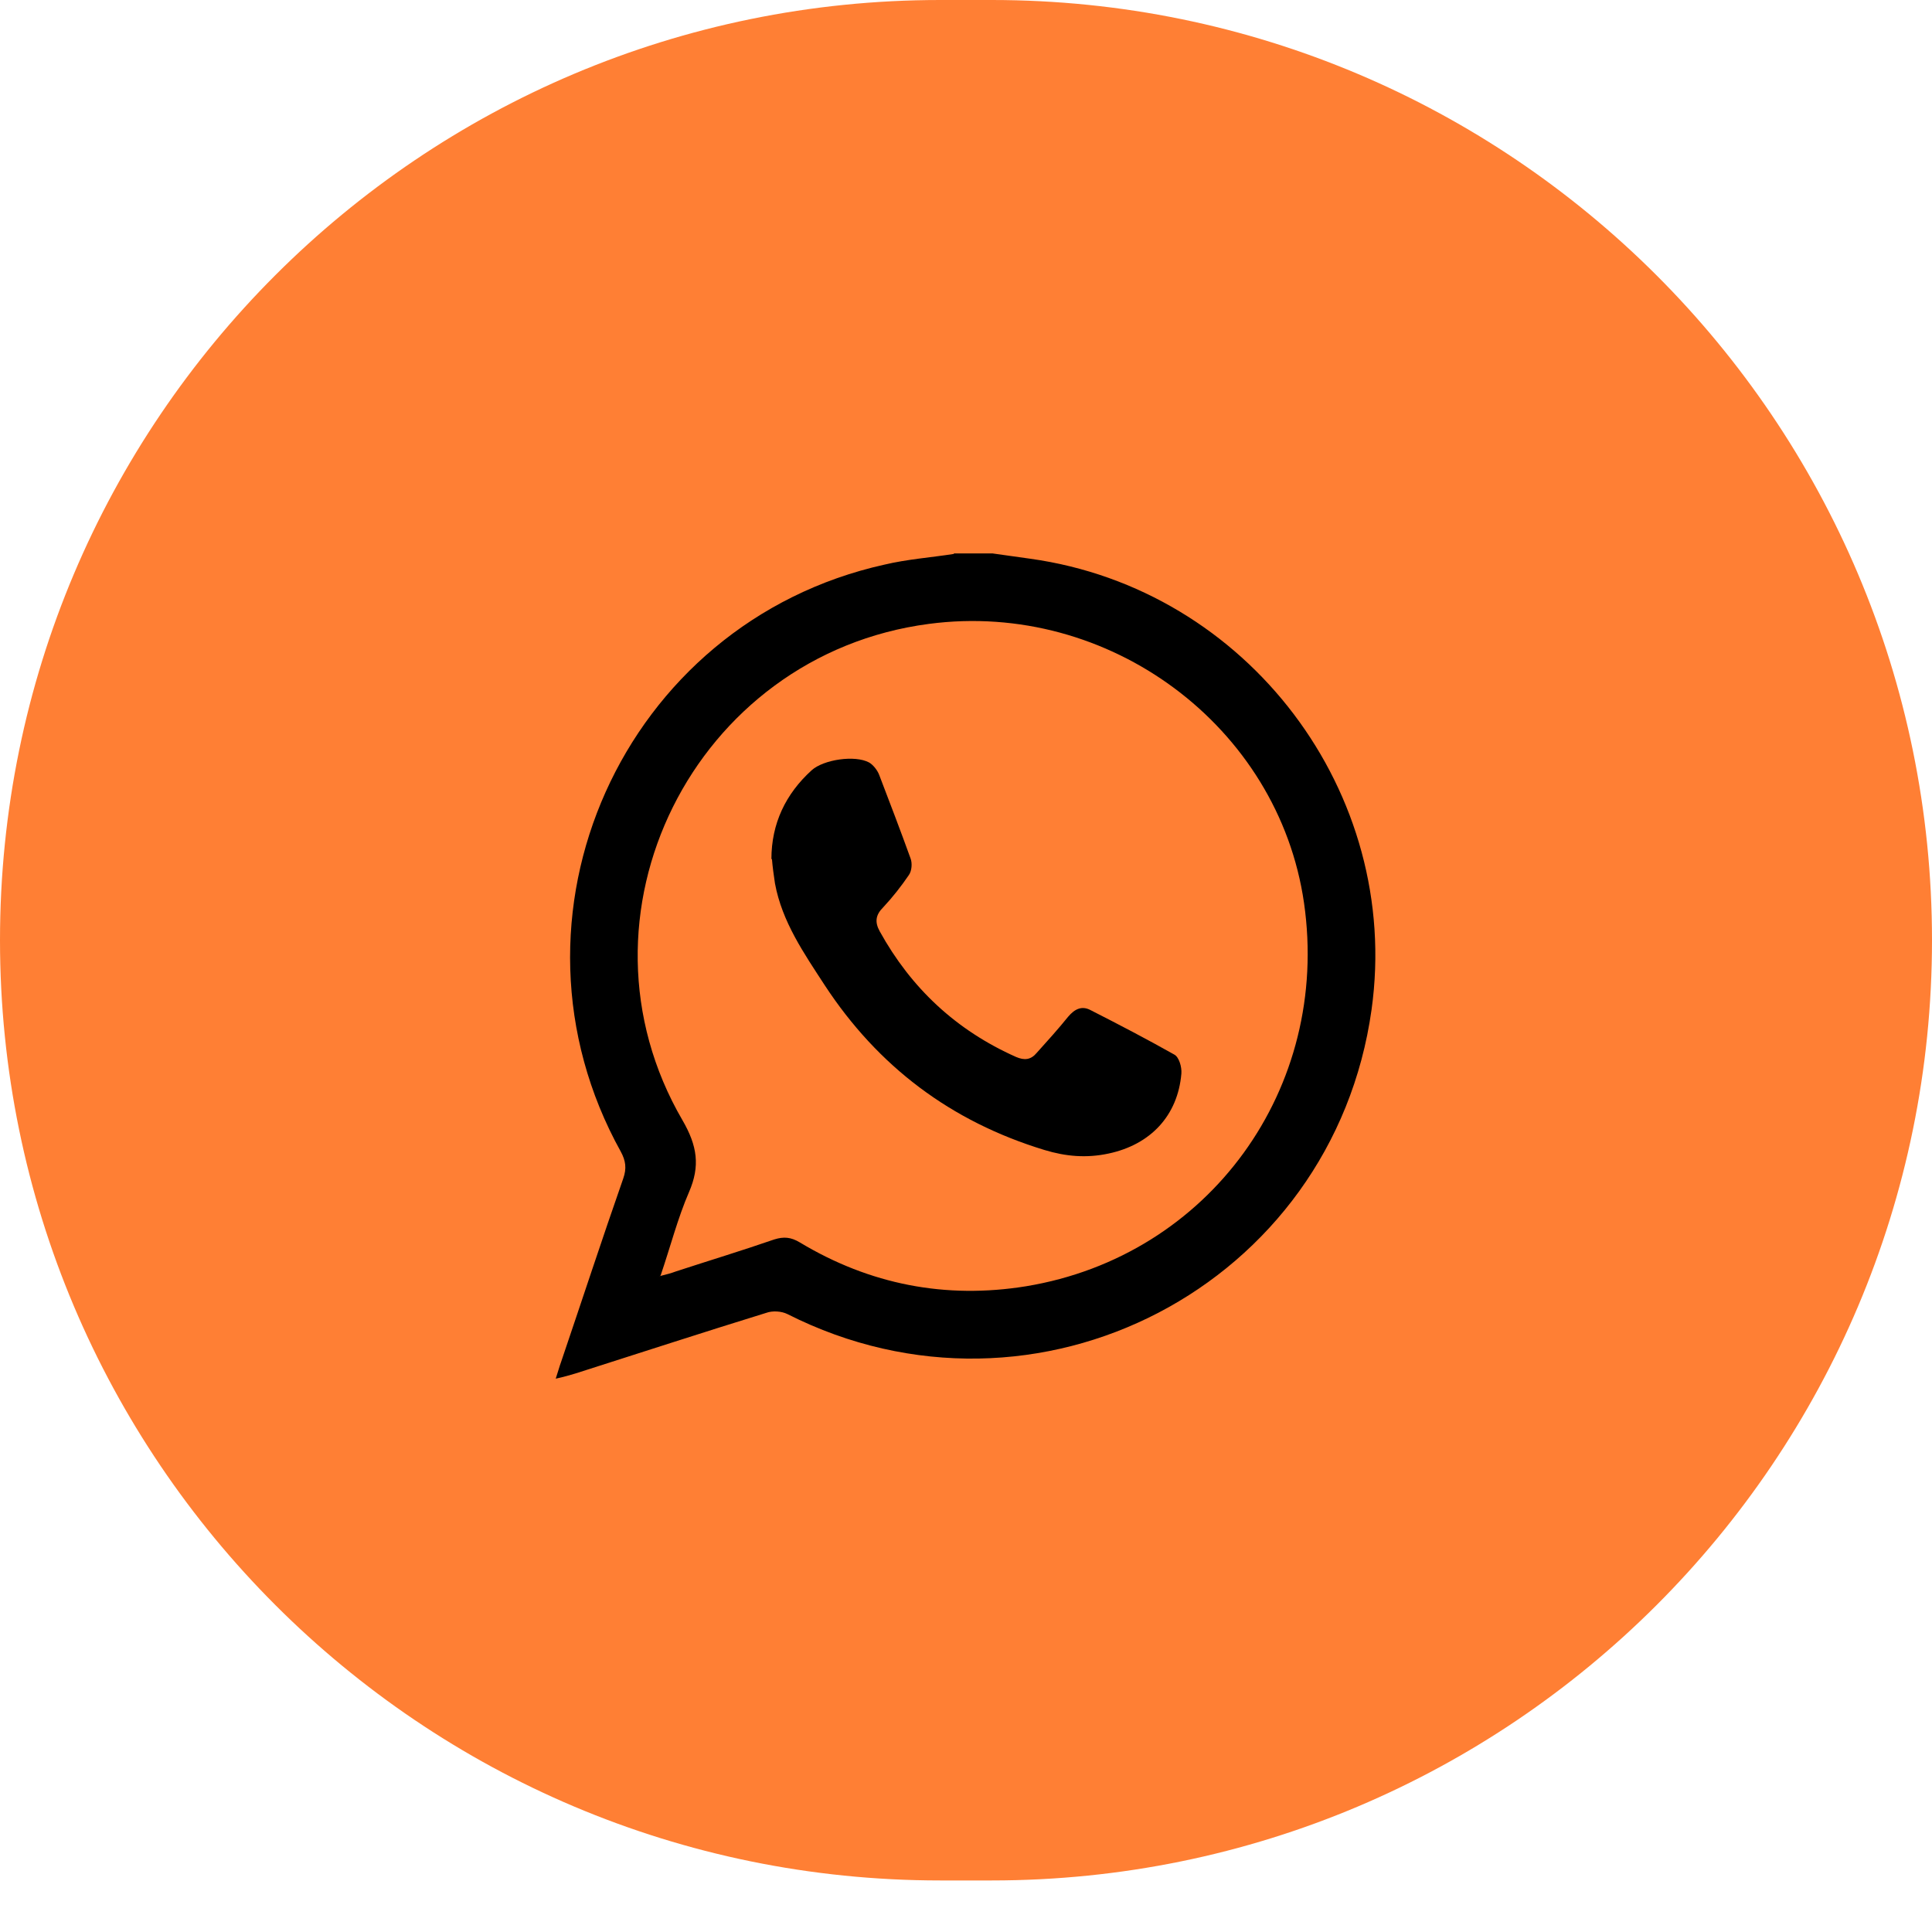
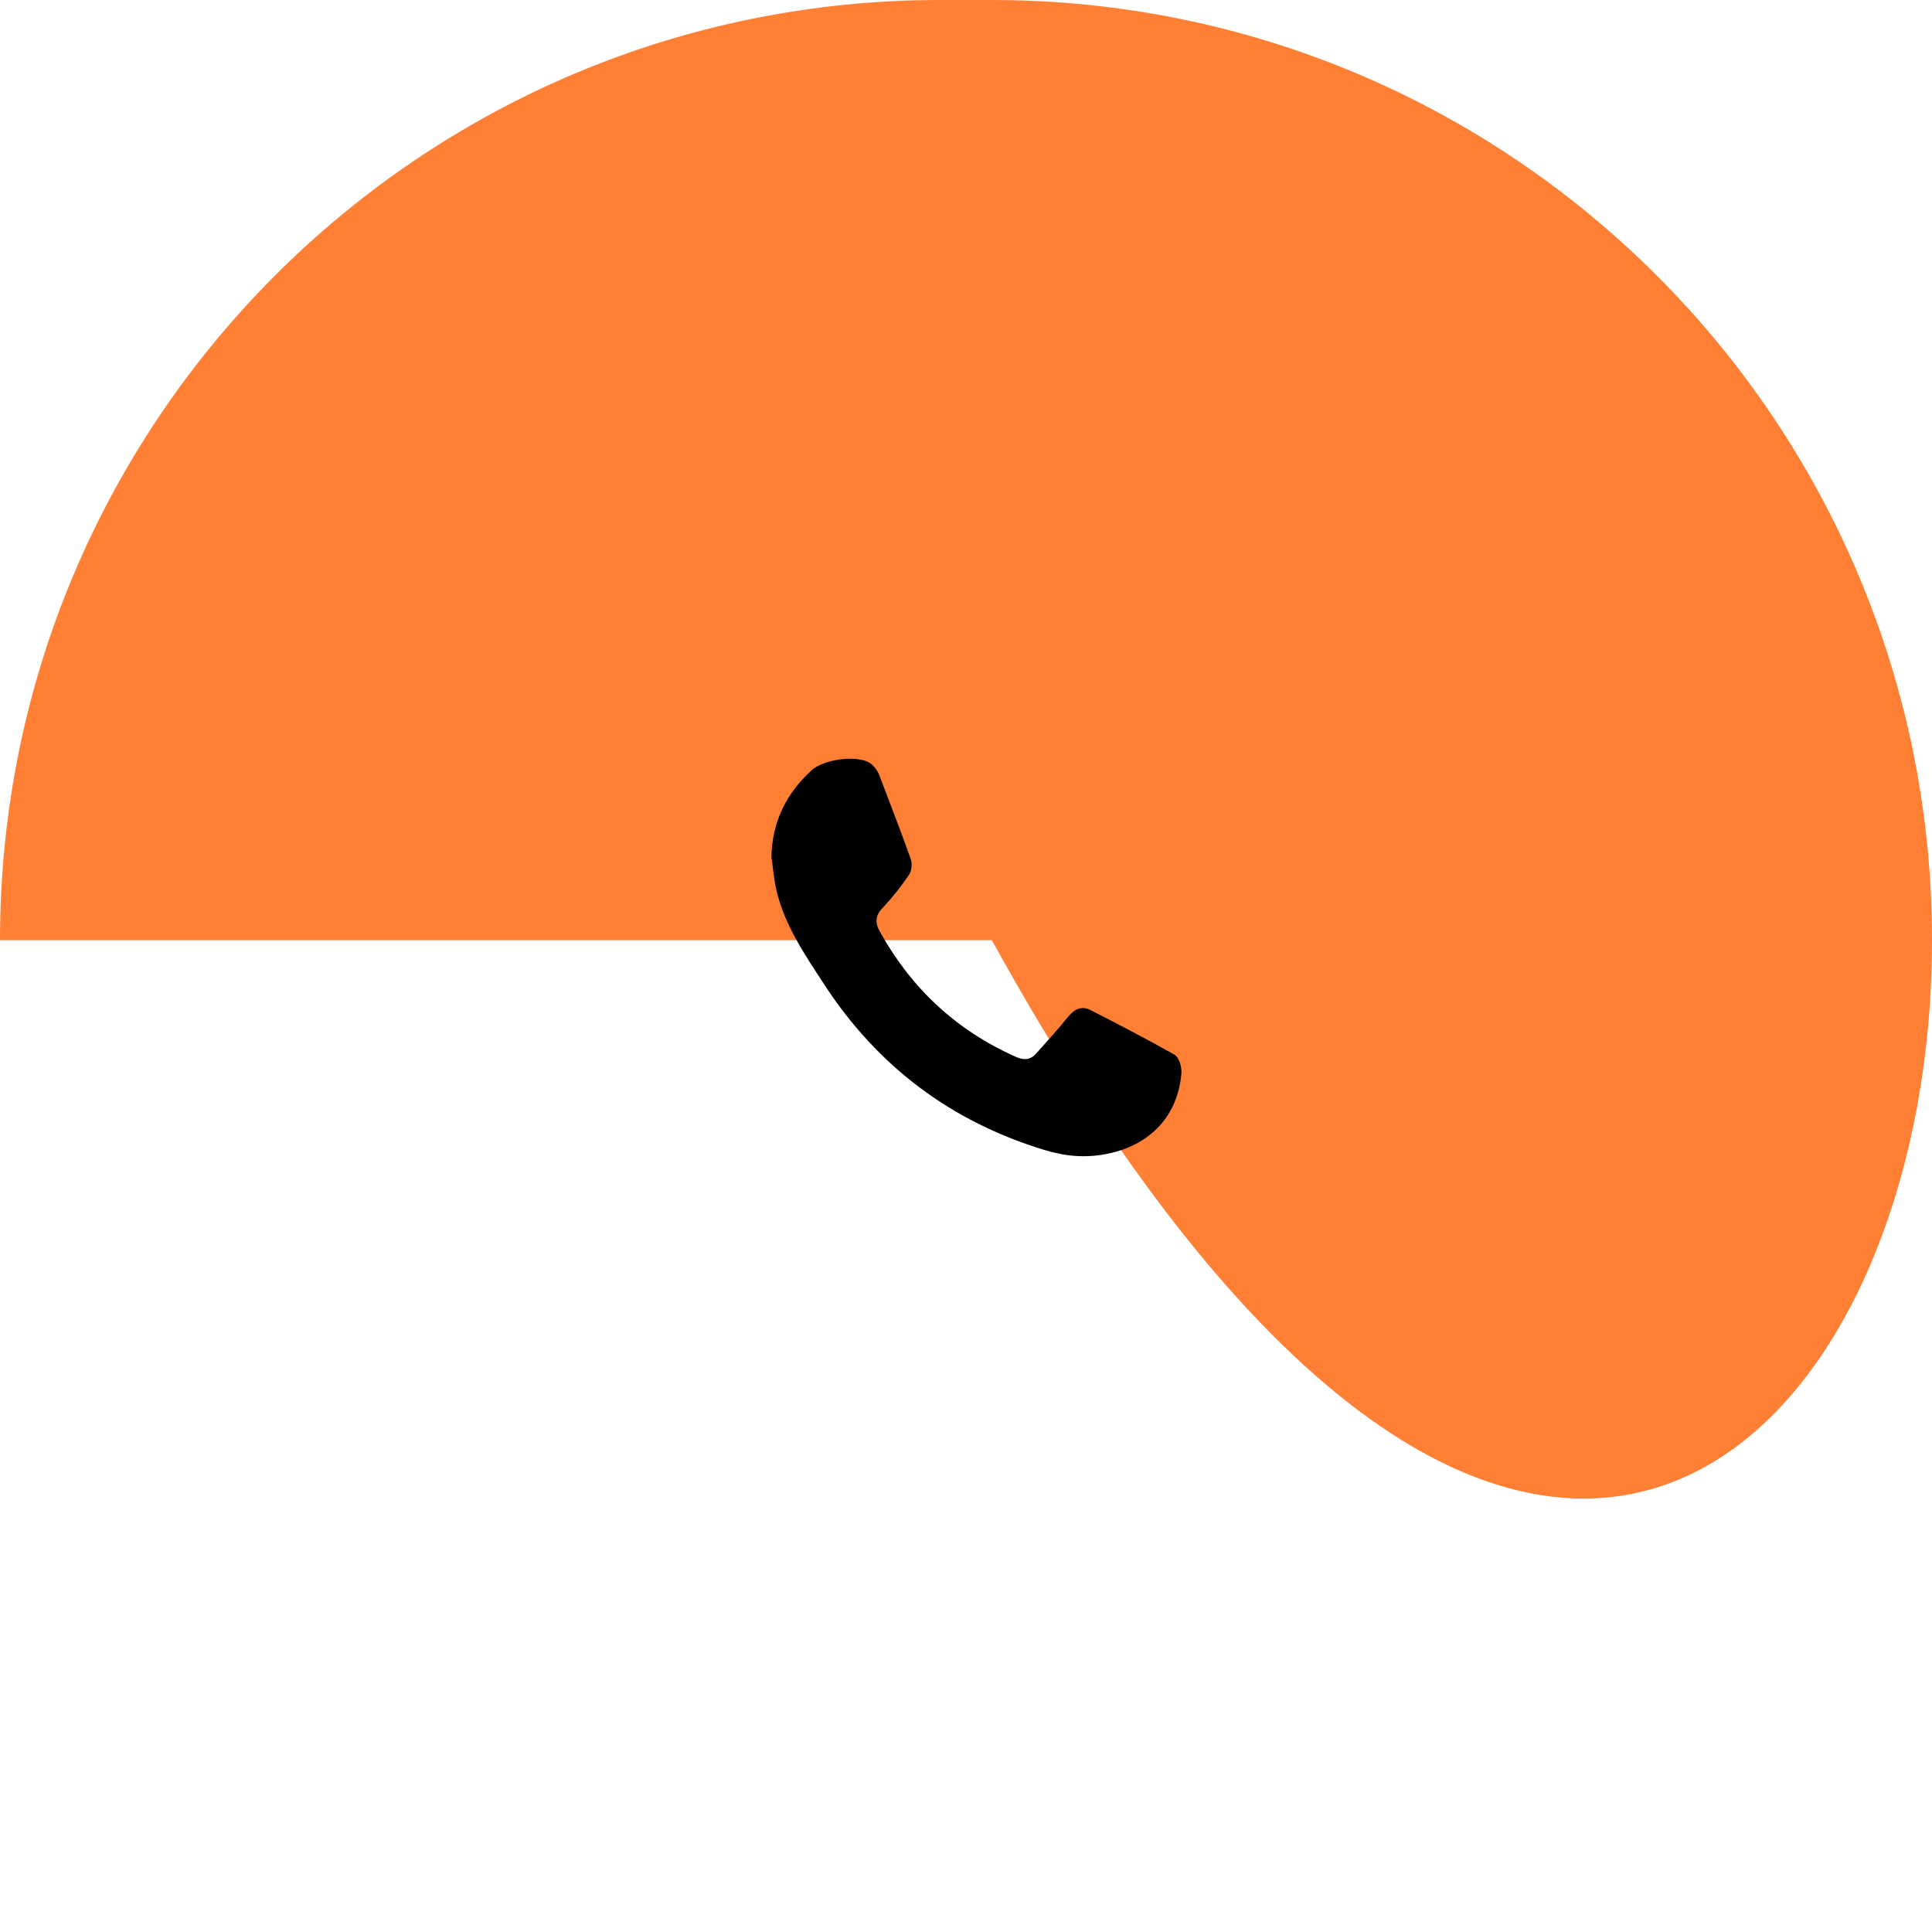
<svg xmlns="http://www.w3.org/2000/svg" width="25" height="25" viewBox="0 0 25 25" fill="none">
-   <path d="M12.834 0H12.166C5.443 0 0 5.443 0 12.166C0 18.882 5.443 24.333 12.166 24.333H12.834C19.549 24.333 25 18.89 25 12.166C25 5.443 19.549 0 12.834 0Z" fill="#FF7F34" />
-   <path d="M12.343 7.161C12.511 7.161 12.672 7.161 12.841 7.161C13.002 7.184 13.171 7.207 13.332 7.23C16.145 7.621 18.139 10.258 17.748 13.064C17.249 16.636 13.416 18.637 10.189 17.004C10.112 16.966 9.997 16.958 9.913 16.989C9.092 17.242 8.272 17.51 7.452 17.771C7.375 17.794 7.298 17.817 7.191 17.84C7.222 17.748 7.237 17.687 7.26 17.625C7.528 16.836 7.789 16.038 8.065 15.249C8.111 15.118 8.096 15.019 8.034 14.904C6.348 11.868 8.057 8.058 11.446 7.306C11.737 7.237 12.044 7.214 12.343 7.168V7.161ZM8.533 16.514C8.625 16.491 8.686 16.475 8.747 16.452C9.169 16.314 9.598 16.184 10.02 16.038C10.143 16 10.235 16.008 10.35 16.077C11.254 16.621 12.236 16.813 13.278 16.644C15.647 16.253 17.219 14.084 16.874 11.684C16.544 9.399 14.351 7.766 12.021 8.073C8.977 8.472 7.291 11.853 8.832 14.497C9.023 14.827 9.062 15.088 8.916 15.425C8.77 15.762 8.678 16.123 8.548 16.506L8.533 16.514Z" fill="black" />
+   <path d="M12.834 0H12.166C5.443 0 0 5.443 0 12.166H12.834C19.549 24.333 25 18.89 25 12.166C25 5.443 19.549 0 12.834 0Z" fill="#FF7F34" />
  <path d="M9.982 11.117C9.982 10.657 10.166 10.273 10.503 9.967C10.656 9.829 11.063 9.767 11.247 9.867C11.3 9.898 11.354 9.967 11.377 10.028C11.515 10.388 11.653 10.749 11.783 11.109C11.806 11.17 11.799 11.27 11.76 11.324C11.661 11.469 11.553 11.607 11.431 11.738C11.331 11.837 11.316 11.929 11.384 12.052C11.791 12.788 12.373 13.332 13.148 13.677C13.255 13.723 13.339 13.716 13.416 13.623C13.554 13.47 13.692 13.317 13.822 13.156C13.907 13.056 13.999 13.01 14.114 13.072C14.474 13.255 14.842 13.447 15.195 13.646C15.256 13.677 15.294 13.807 15.287 13.892C15.241 14.436 14.888 14.812 14.344 14.927C14.06 14.988 13.792 14.965 13.516 14.881C12.305 14.513 11.361 13.8 10.672 12.749C10.403 12.335 10.12 11.929 10.028 11.431C10.012 11.324 9.997 11.216 9.989 11.117H9.982Z" fill="black" />
</svg>